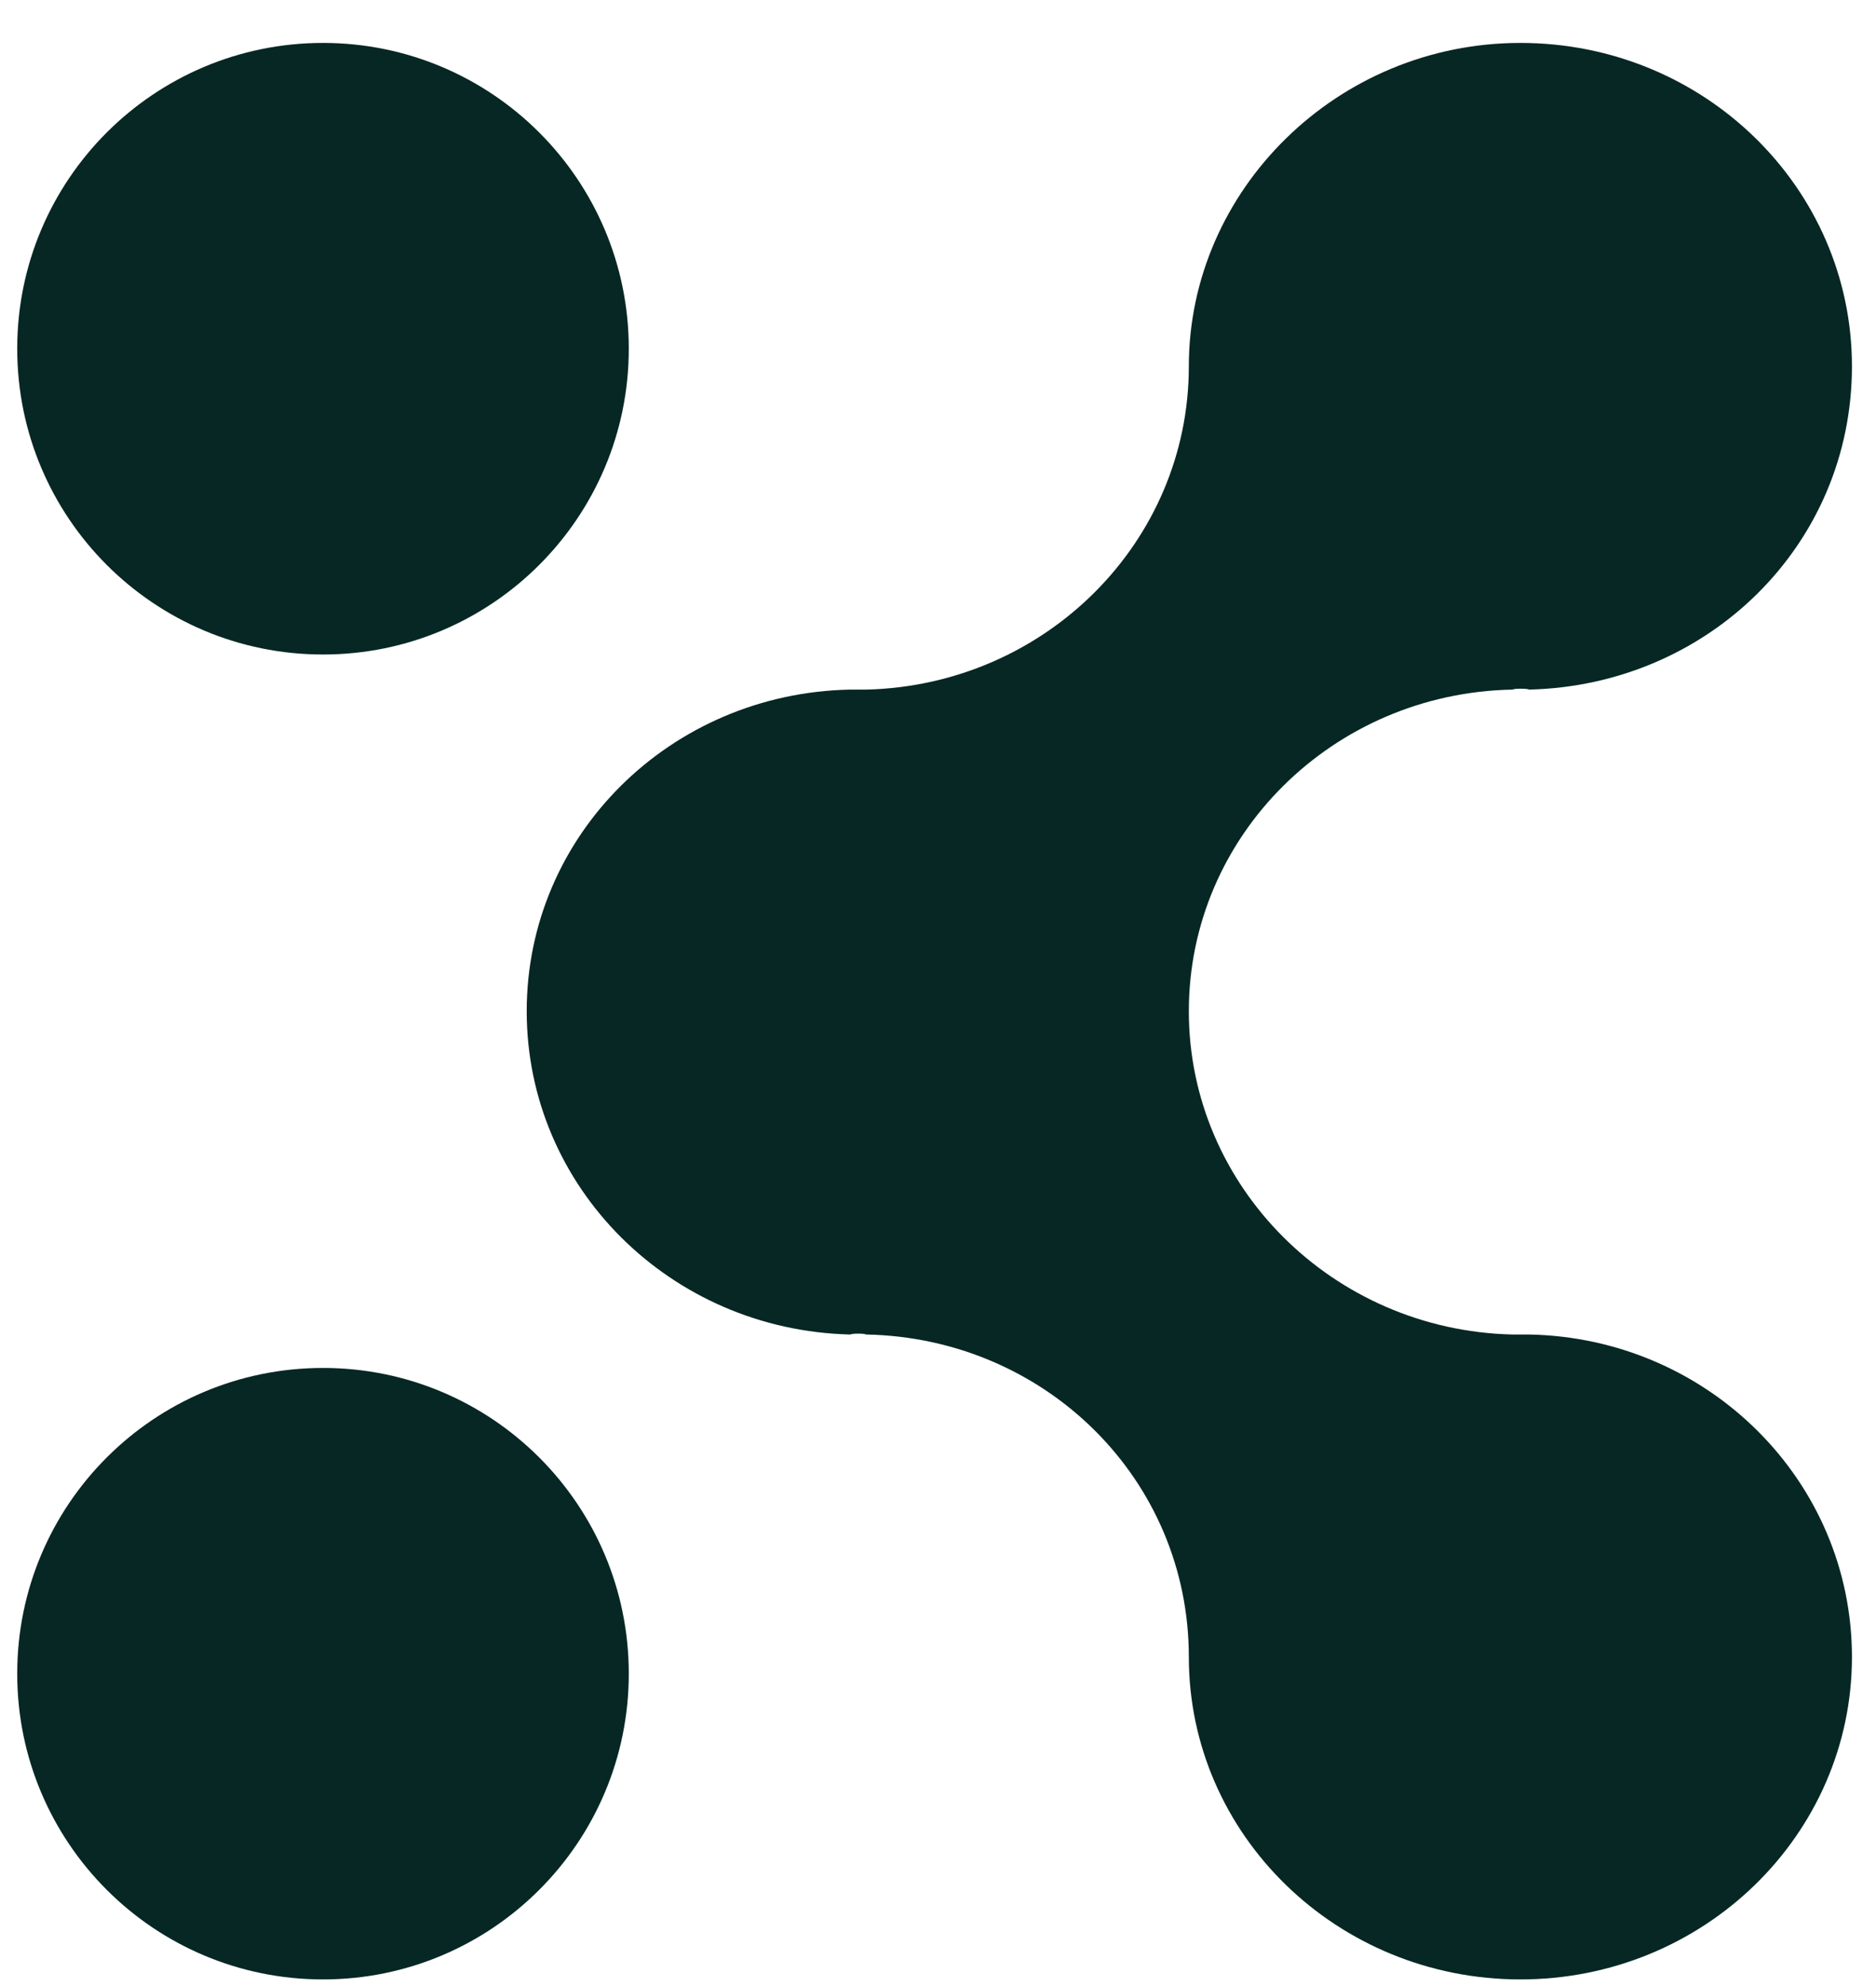
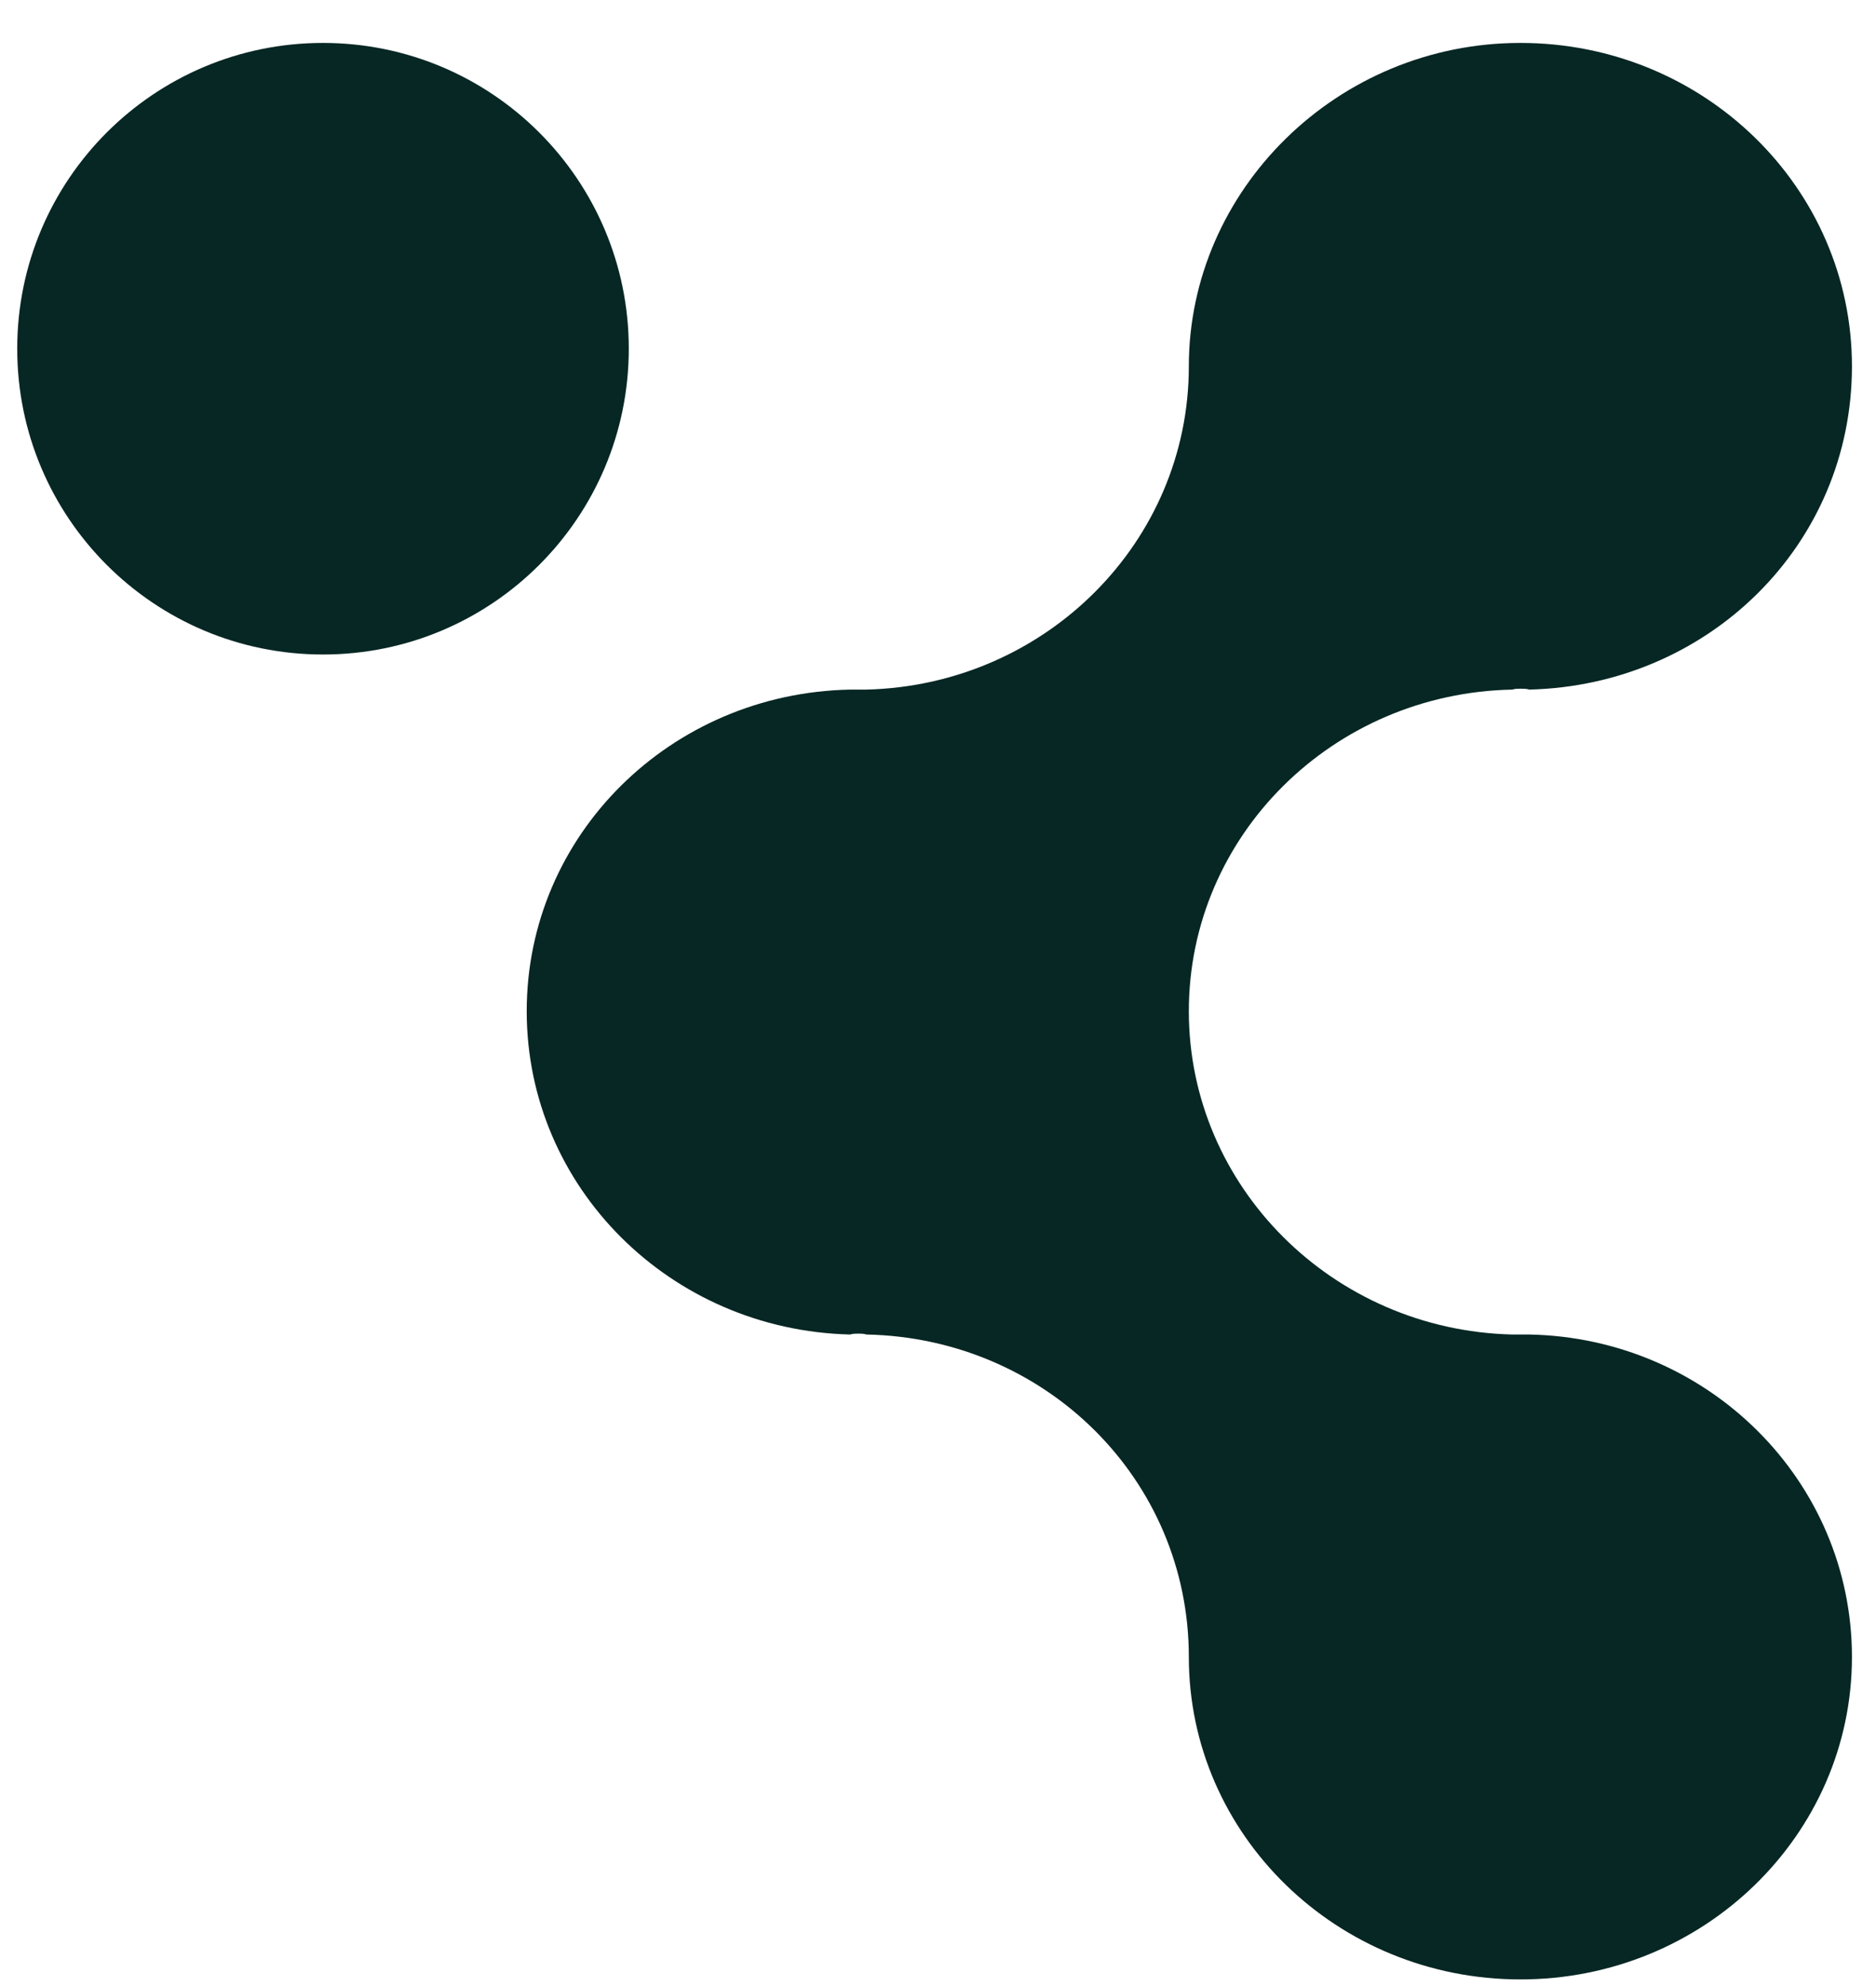
<svg xmlns="http://www.w3.org/2000/svg" width="17" height="18" viewBox="0 0 17 18" fill="none">
  <path d="M16.782 15.018C16.782 16.63 15.438 17.94 13.778 17.94C12.117 17.94 10.773 16.63 10.773 15.018C10.773 13.405 9.471 12.127 7.851 12.095C7.826 12.087 7.802 12.087 7.777 12.087C7.753 12.087 7.729 12.087 7.704 12.095C6.076 12.056 4.773 10.761 4.773 9.165C4.773 7.568 6.076 6.282 7.704 6.25H7.851C9.471 6.21 10.773 4.916 10.773 3.32C10.773 1.723 12.117 0.389 13.778 0.389C15.438 0.389 16.782 1.7 16.782 3.32C16.782 4.94 15.479 6.21 13.859 6.25C13.835 6.242 13.802 6.242 13.778 6.242C13.753 6.242 13.729 6.242 13.704 6.25C12.076 6.282 10.773 7.576 10.773 9.165C10.773 10.753 12.076 12.056 13.704 12.095H13.859C15.479 12.127 16.782 13.421 16.782 15.018Z" fill="#072724" />
  <path d="M2.927 5.932C4.457 5.932 5.698 4.691 5.698 3.16C5.698 1.63 4.457 0.389 2.927 0.389C1.396 0.389 0.156 1.63 0.156 3.16C0.156 4.691 1.396 5.932 2.927 5.932Z" fill="#072724" />
-   <path d="M2.927 17.94C4.457 17.94 5.698 16.699 5.698 15.169C5.698 13.638 4.457 12.398 2.927 12.398C1.396 12.398 0.156 13.638 0.156 15.169C0.156 16.699 1.396 17.94 2.927 17.94Z" fill="#072724" />
</svg>